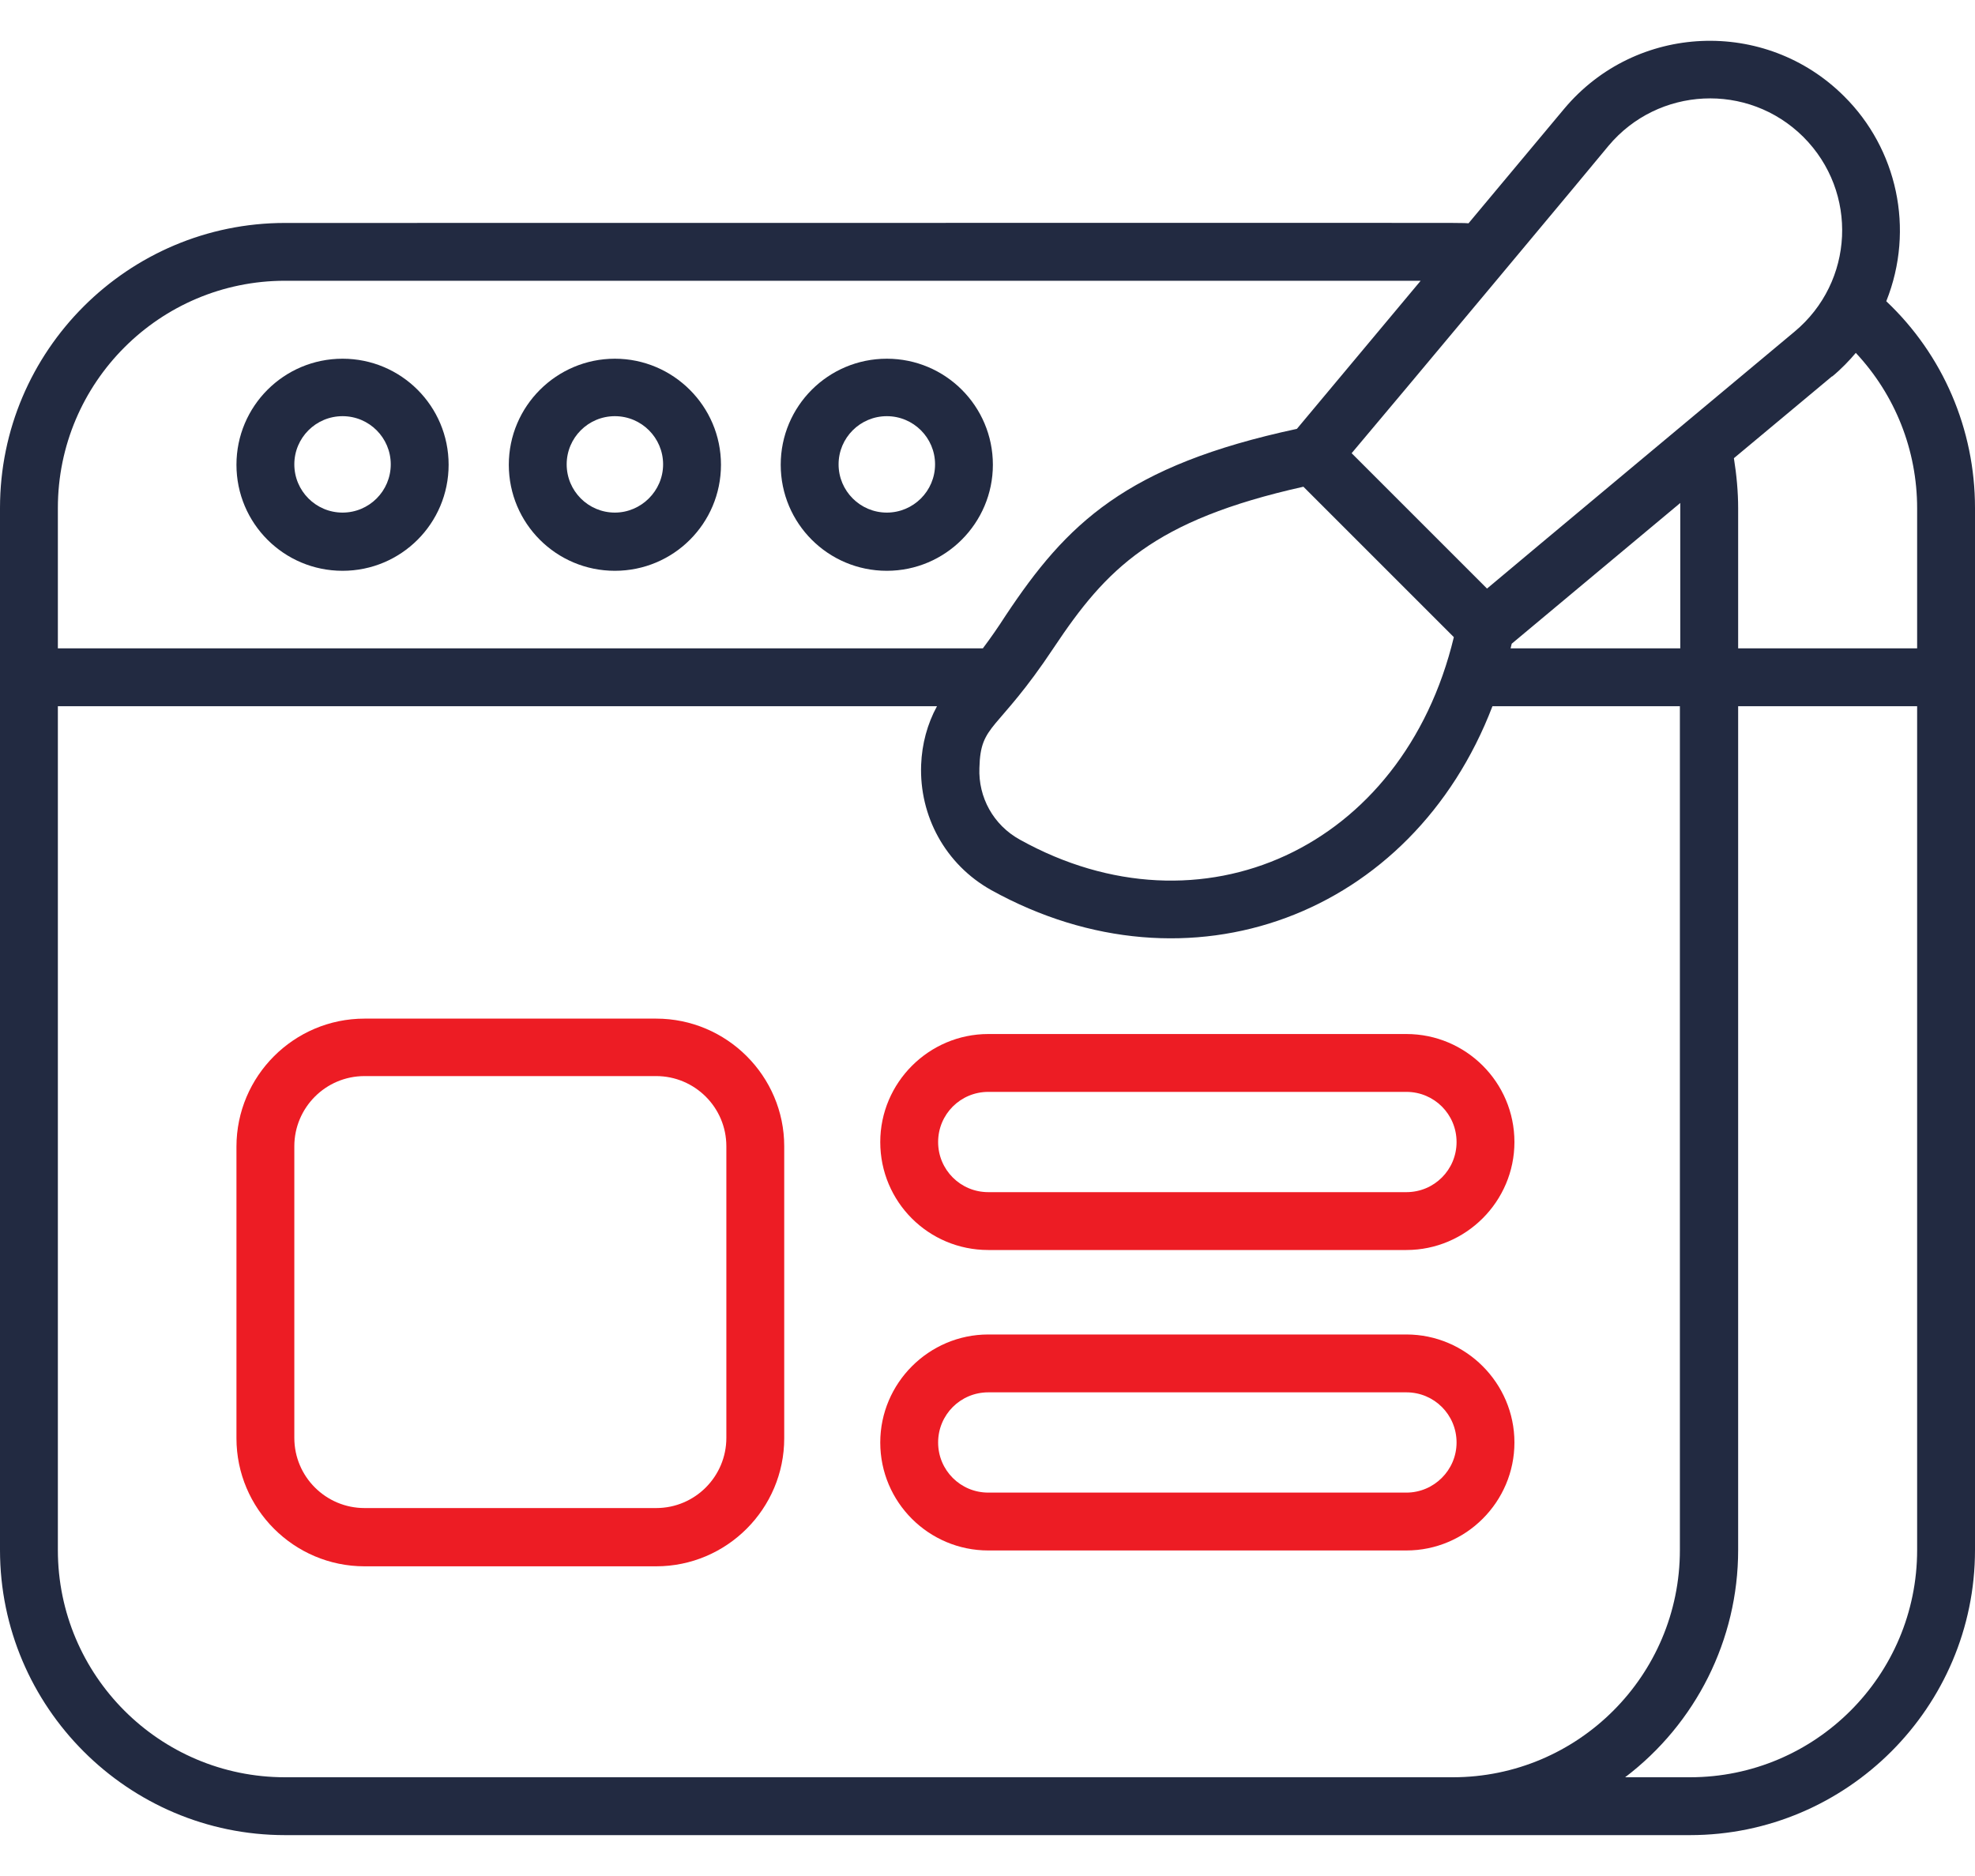
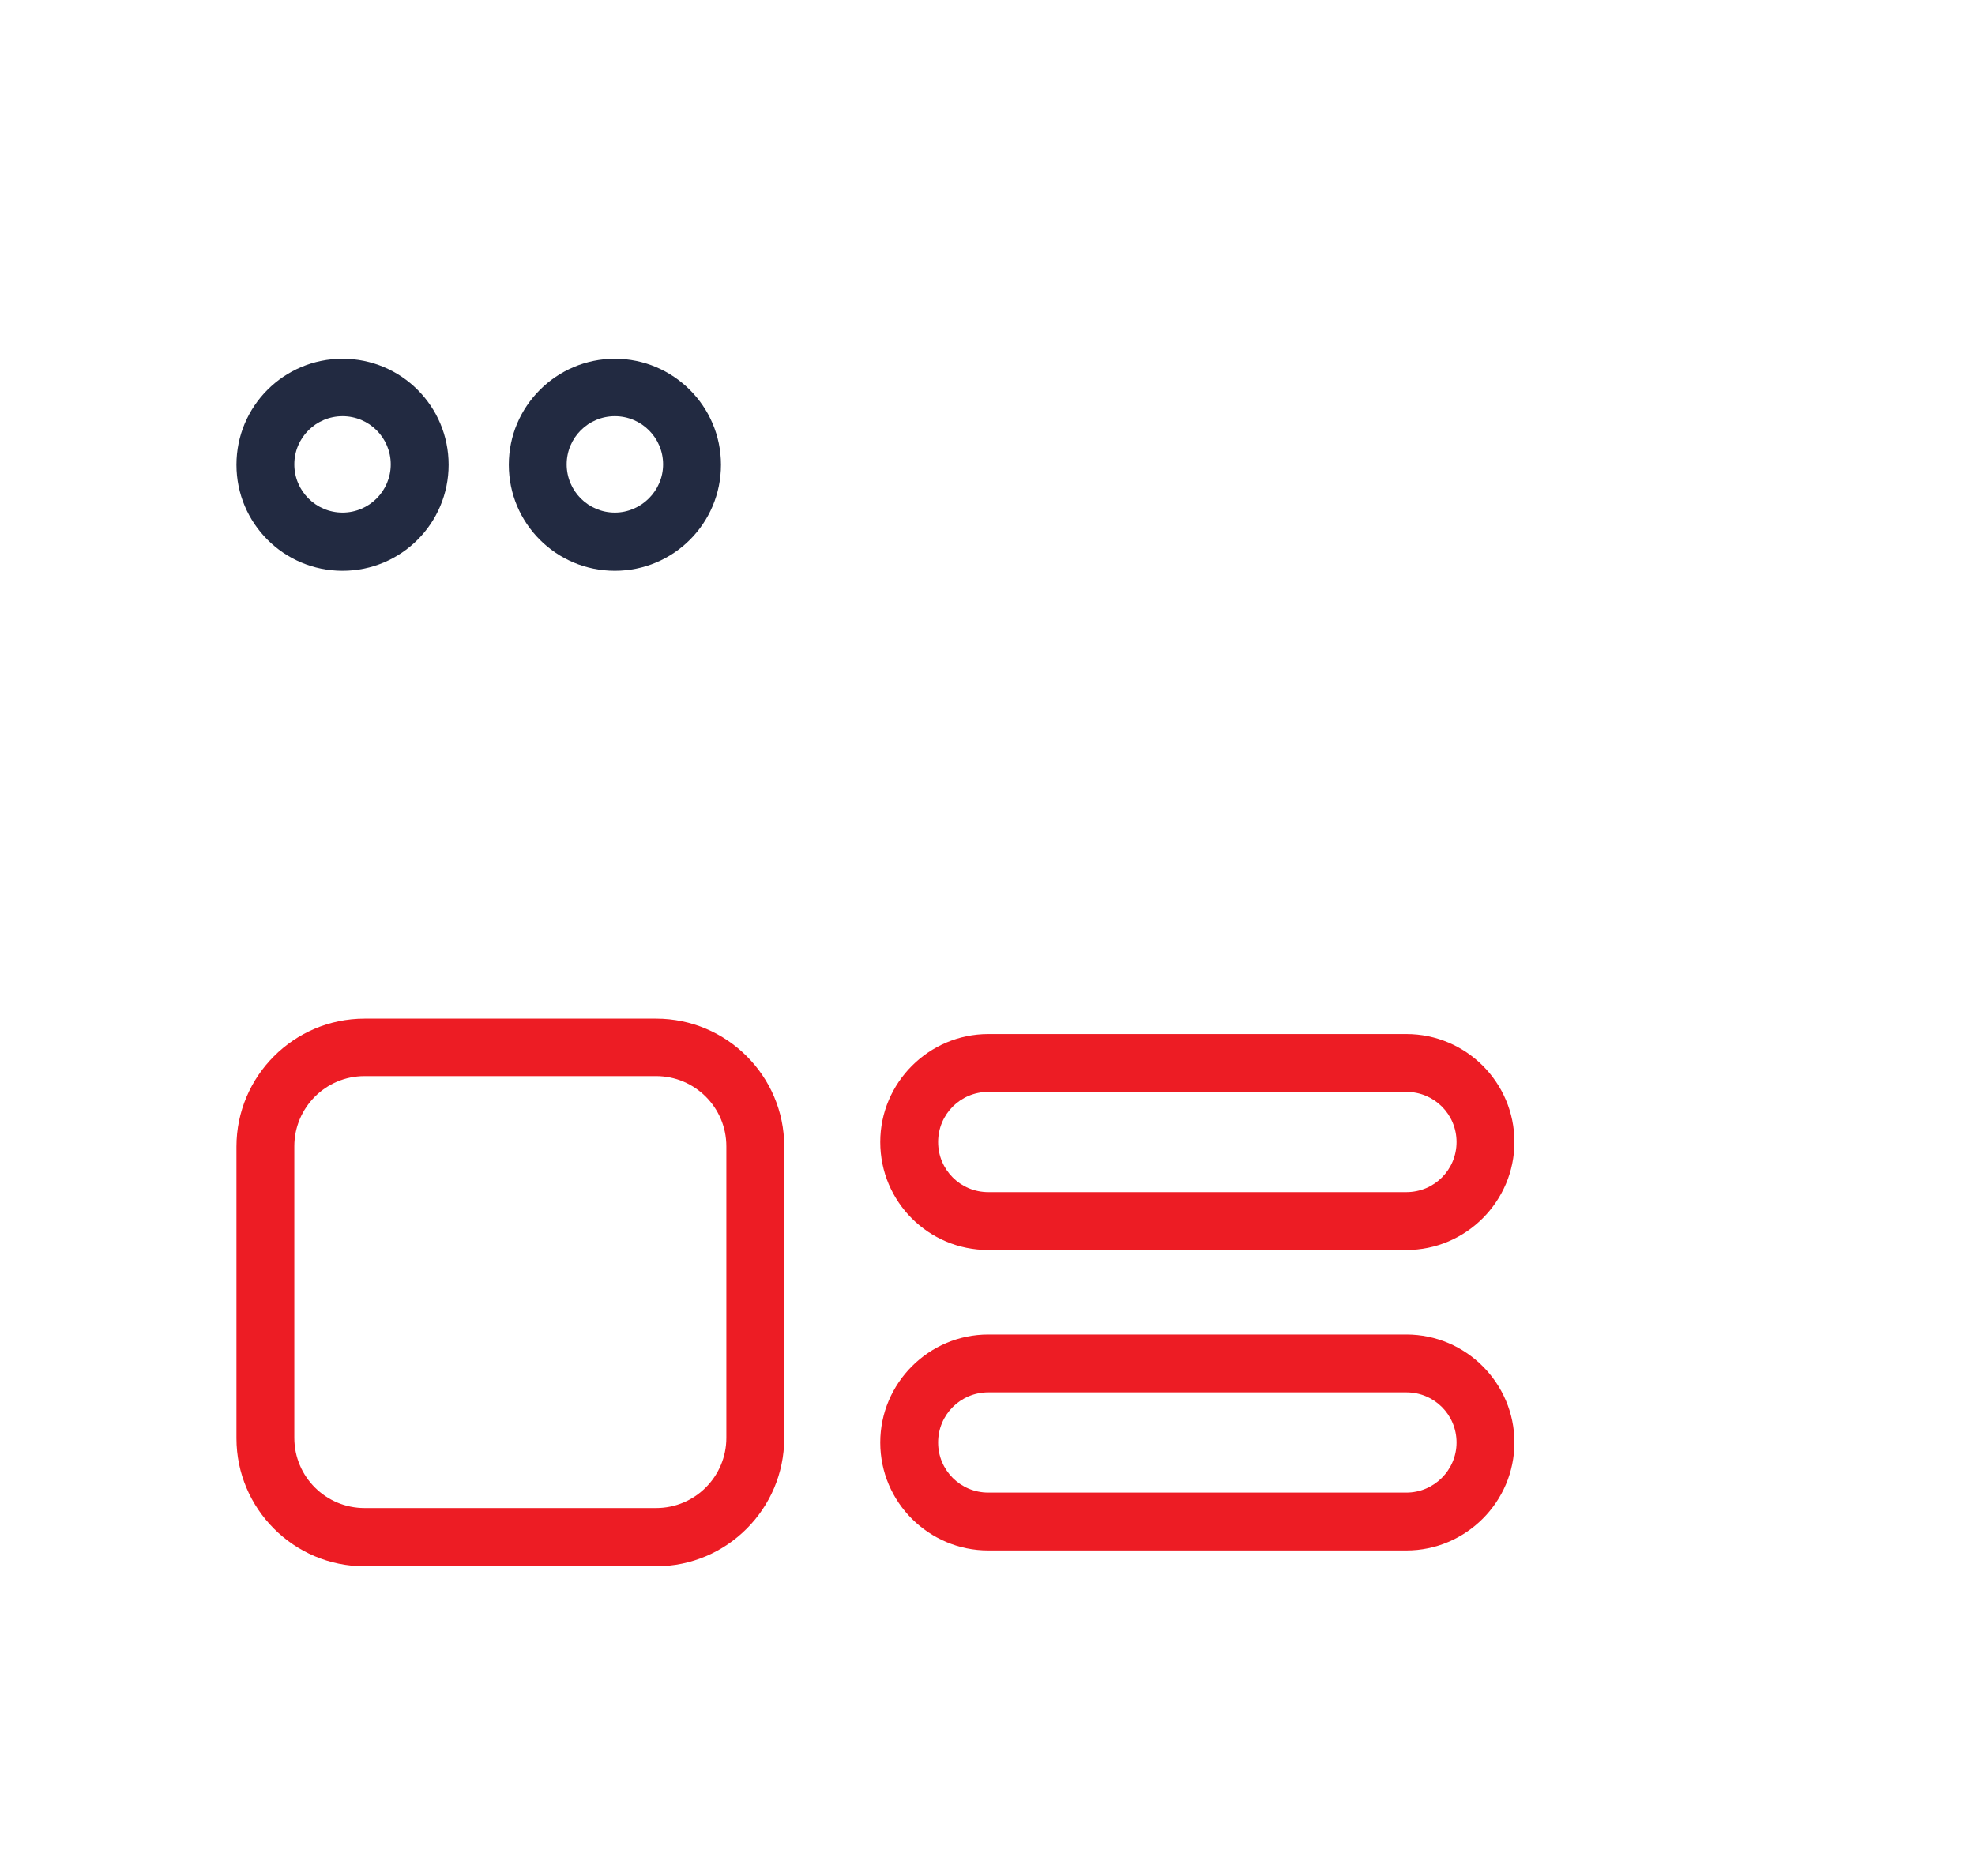
<svg xmlns="http://www.w3.org/2000/svg" width="40" height="38" viewBox="0 0 40 38" fill="none">
  <path d="M6.938 7.266C5.75 7.266 4.789 8.227 4.789 9.414C4.789 10.602 5.75 11.562 6.938 11.562C8.125 11.562 9.086 10.602 9.086 9.414C9.086 8.227 8.125 7.266 6.938 7.266ZM6.938 10.383C6.398 10.383 5.961 9.945 5.961 9.406C5.961 8.867 6.398 8.43 6.938 8.43C7.477 8.43 7.914 8.867 7.914 9.406C7.914 9.945 7.477 10.383 6.938 10.383Z" fill="#222A41" />
  <path d="M12.453 7.266C11.273 7.266 10.305 8.227 10.305 9.414C10.305 10.602 11.266 11.562 12.453 11.562C13.641 11.562 14.602 10.602 14.602 9.414C14.602 8.227 13.633 7.266 12.453 7.266ZM12.453 10.383C11.914 10.383 11.477 9.945 11.477 9.406C11.477 8.867 11.914 8.43 12.453 8.43C12.992 8.43 13.43 8.867 13.43 9.406C13.43 9.945 12.984 10.383 12.453 10.383Z" fill="#222A41" />
-   <path d="M20.109 9.414C20.109 8.227 19.148 7.266 17.961 7.266C16.773 7.266 15.812 8.227 15.812 9.414C15.812 10.602 16.773 11.562 17.961 11.562C19.148 11.562 20.109 10.594 20.109 9.414ZM17.961 10.383C17.422 10.383 16.984 9.945 16.984 9.406C16.984 8.867 17.422 8.43 17.961 8.43C18.5 8.43 18.938 8.867 18.938 9.406C18.938 9.945 18.5 10.383 17.961 10.383Z" fill="#222A41" />
-   <path d="M38.203 6.102C38.789 4.633 38.414 3.008 37.352 1.953C35.758 0.359 33.133 0.469 31.68 2.203L29.742 4.523C29.438 4.508 30.992 4.516 5.773 4.516C2.594 4.516 0 7.102 0 10.289V31.398C0 34.578 2.594 37.172 5.773 37.172H34.227C37.406 37.172 40 34.578 40 31.398V13.719V10.289C40 8.695 39.352 7.187 38.203 6.102ZM20.656 17.008C20.117 16.711 19.812 16.148 19.836 15.555C19.859 14.641 20.188 14.859 21.344 13.117C22.406 11.523 23.352 10.539 26.398 9.859L29.445 12.906C28.414 17.195 24.32 19.047 20.656 17.008ZM30.617 13.039C30.922 12.781 33.641 10.516 34.031 10.188C34.031 10.219 34.031 10.25 34.031 10.289V13.133H30.594L30.617 13.039ZM32.578 2.953C33.578 1.758 35.398 1.656 36.523 2.773C37.641 3.891 37.555 5.711 36.344 6.719C35.531 7.398 30.625 11.492 30.117 11.922L27.375 9.18C28.156 8.258 32.461 3.102 32.578 2.953ZM1.172 10.289C1.172 7.75 3.234 5.687 5.773 5.687H28.773L26.266 8.687C22.797 9.43 21.602 10.609 20.367 12.469C20.211 12.711 20.07 12.914 19.906 13.133H1.172V10.289ZM1.172 31.398V14.305H18.977C18.781 14.664 18.672 15.07 18.656 15.492C18.617 16.523 19.141 17.508 20.078 18.031C24.086 20.25 28.602 18.547 30.227 14.305H34.023V31.398C34.023 33.938 31.961 36 29.422 36H5.773C3.234 36 1.172 33.938 1.172 31.398ZM38.828 31.398C38.828 33.938 36.766 36 34.227 36H32.914C34.344 34.914 35.203 33.219 35.203 31.398V14.305H38.828V31.398ZM38.828 13.133H35.203V10.289C35.203 9.969 35.172 9.625 35.117 9.281L37.102 7.625C37.102 7.625 37.102 7.625 37.109 7.625C37.289 7.477 37.461 7.297 37.586 7.148C38.383 8 38.828 9.117 38.828 10.297V13.133Z" fill="#222A41" />
  <path d="M13.289 20.633H7.383C5.953 20.633 4.789 21.797 4.789 23.227V29.133C4.789 30.562 5.953 31.727 7.383 31.727H13.289C14.719 31.727 15.883 30.562 15.883 29.133V23.219C15.883 21.797 14.719 20.633 13.289 20.633ZM14.711 29.125C14.711 29.906 14.078 30.547 13.289 30.547H7.383C6.602 30.547 5.961 29.914 5.961 29.125V23.219C5.961 22.438 6.594 21.797 7.383 21.797H13.289C14.07 21.797 14.711 22.43 14.711 23.219V29.125Z" fill="#ED1C24" />
  <path d="M20.016 25.32H28.484C29.688 25.32 30.672 24.336 30.672 23.133C30.672 21.922 29.688 20.945 28.484 20.945H20.016C18.812 20.945 17.828 21.93 17.828 23.133C17.828 24.344 18.805 25.32 20.016 25.32ZM20.016 22.117H28.484C29.047 22.117 29.5 22.57 29.5 23.133C29.5 23.695 29.047 24.148 28.484 24.148H20.016C19.453 24.148 19 23.695 19 23.133C19 22.57 19.453 22.117 20.016 22.117Z" fill="#ED1C24" />
  <path d="M30.672 29.219C30.672 28.016 29.688 27.031 28.484 27.031H20.016C18.812 27.031 17.828 28.016 17.828 29.219C17.828 30.43 18.812 31.406 20.016 31.406H28.484C29.688 31.406 30.672 30.422 30.672 29.219ZM28.484 30.234H20.016C19.453 30.234 19 29.781 19 29.219C19 28.656 19.453 28.203 20.016 28.203H28.484C29.047 28.203 29.5 28.656 29.5 29.219C29.5 29.781 29.039 30.234 28.484 30.234Z" fill="#ED1C24" />
</svg>